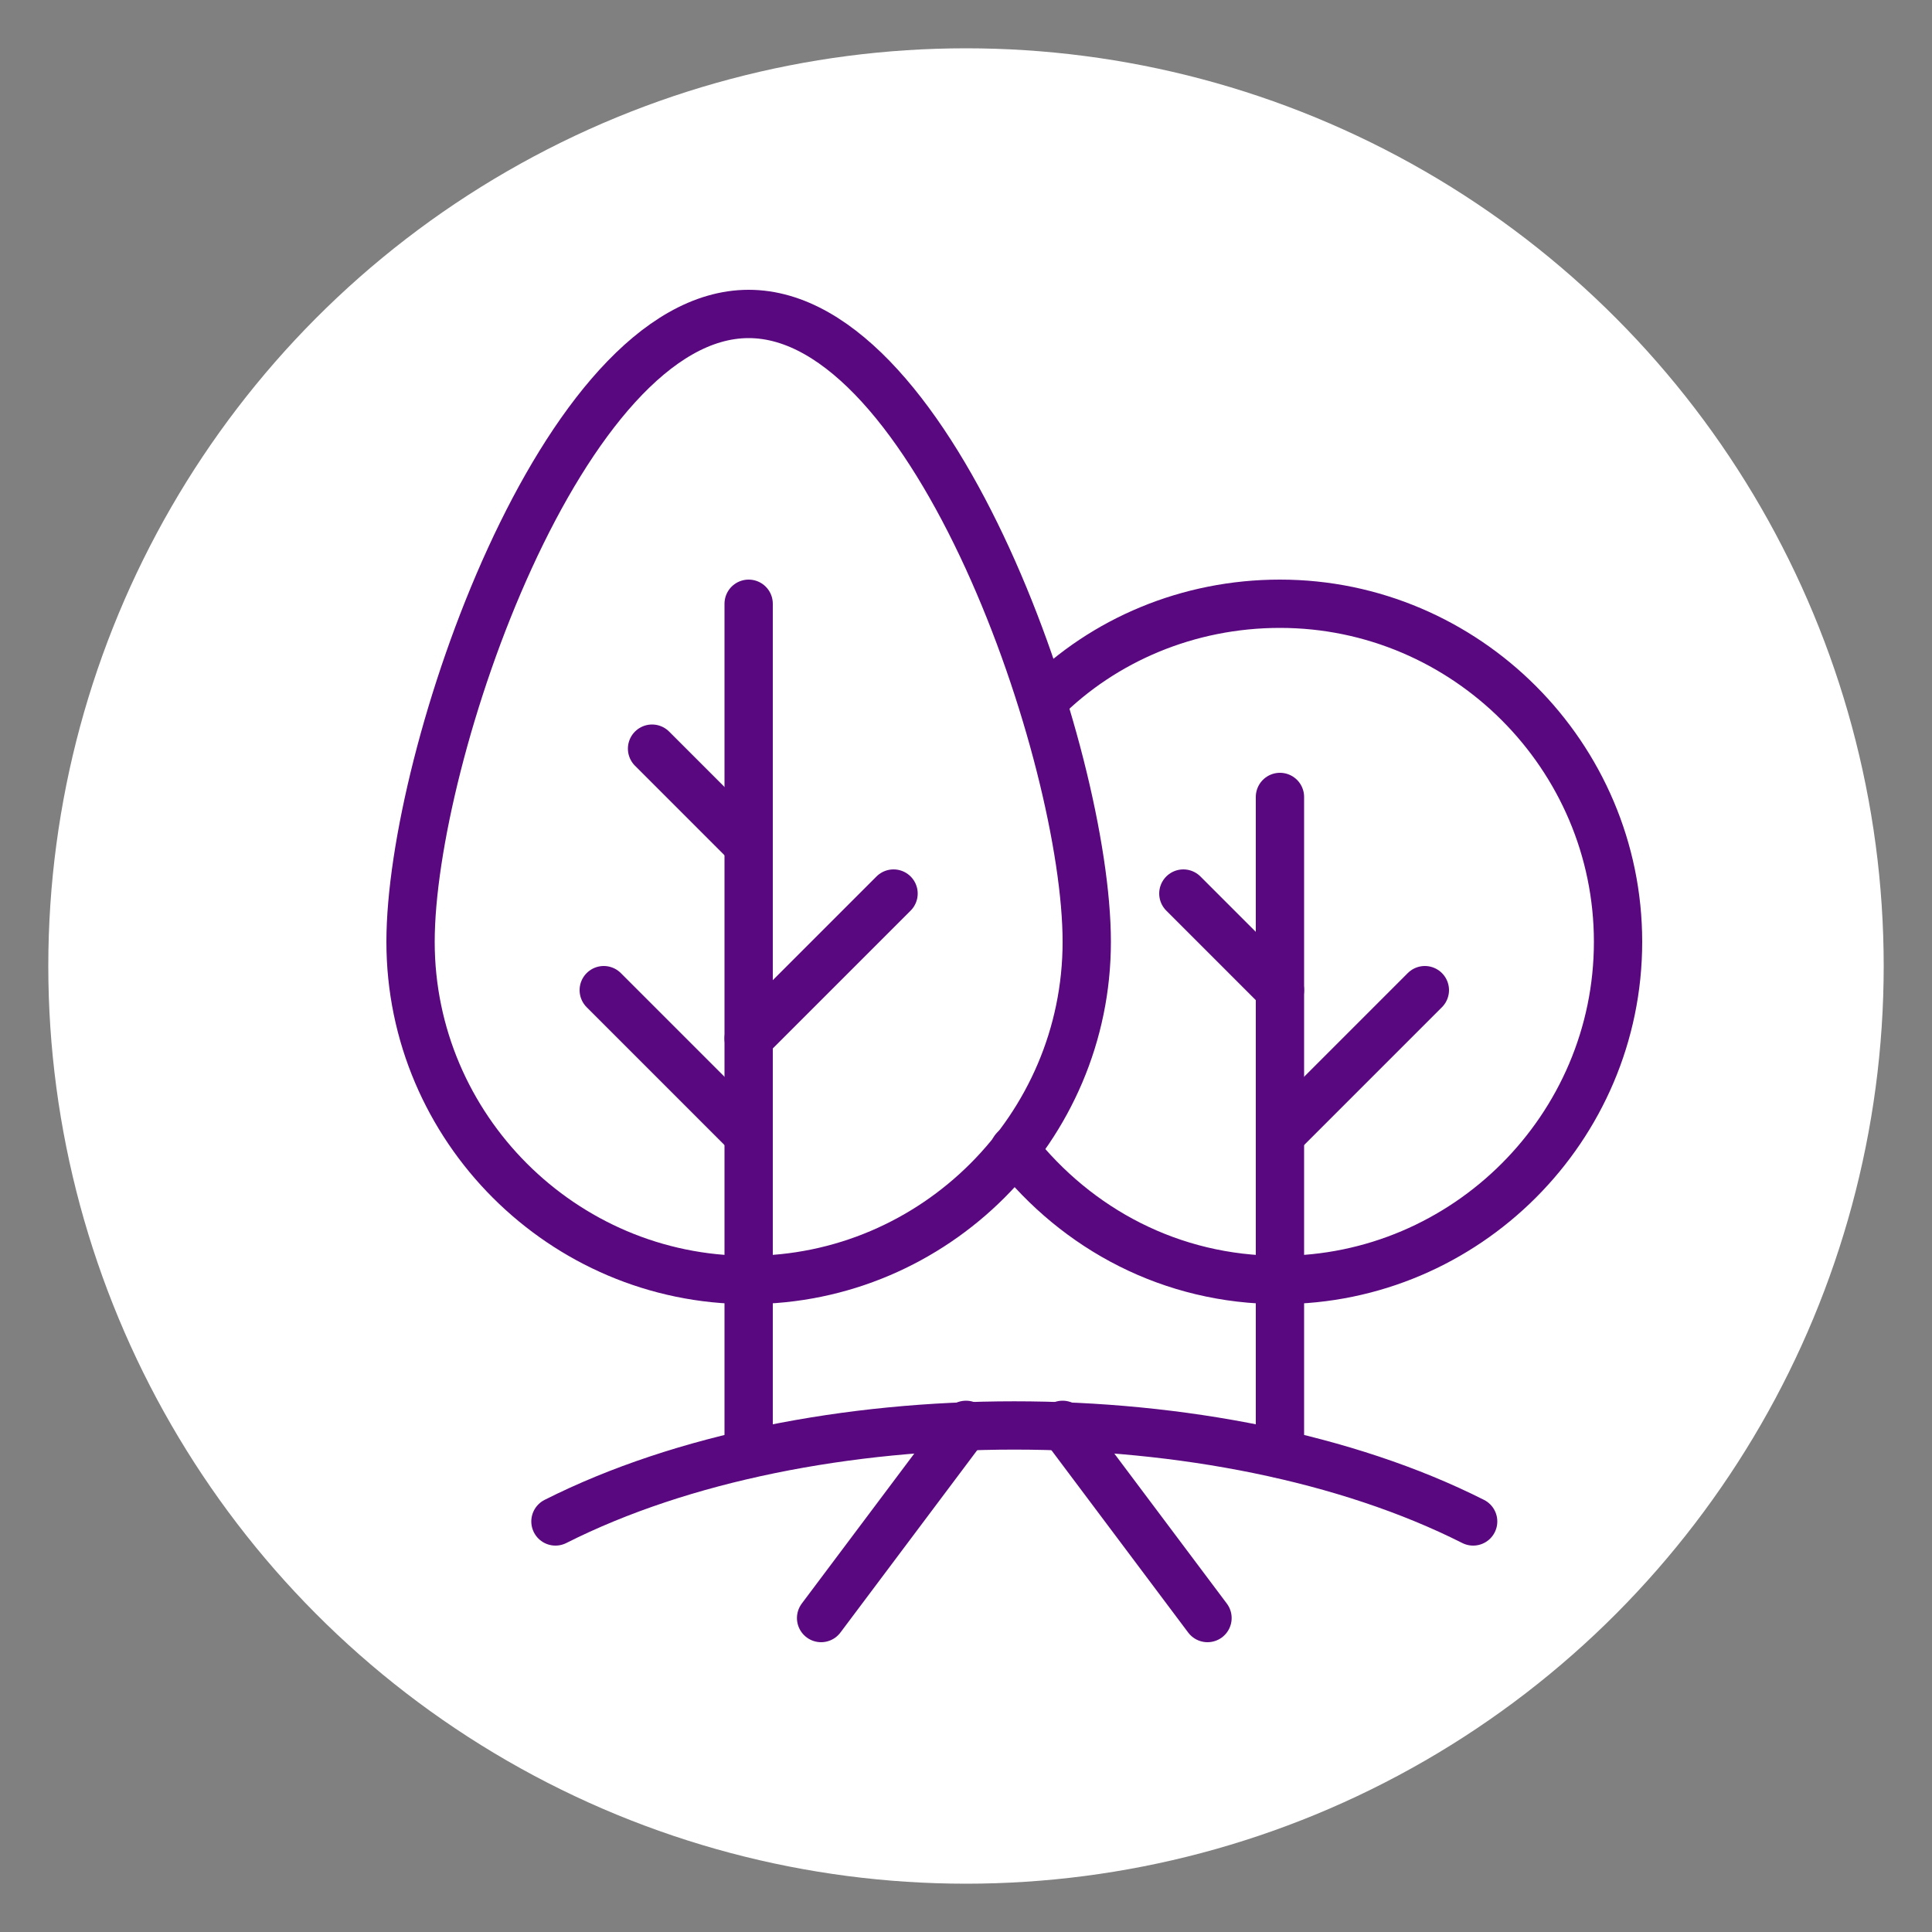
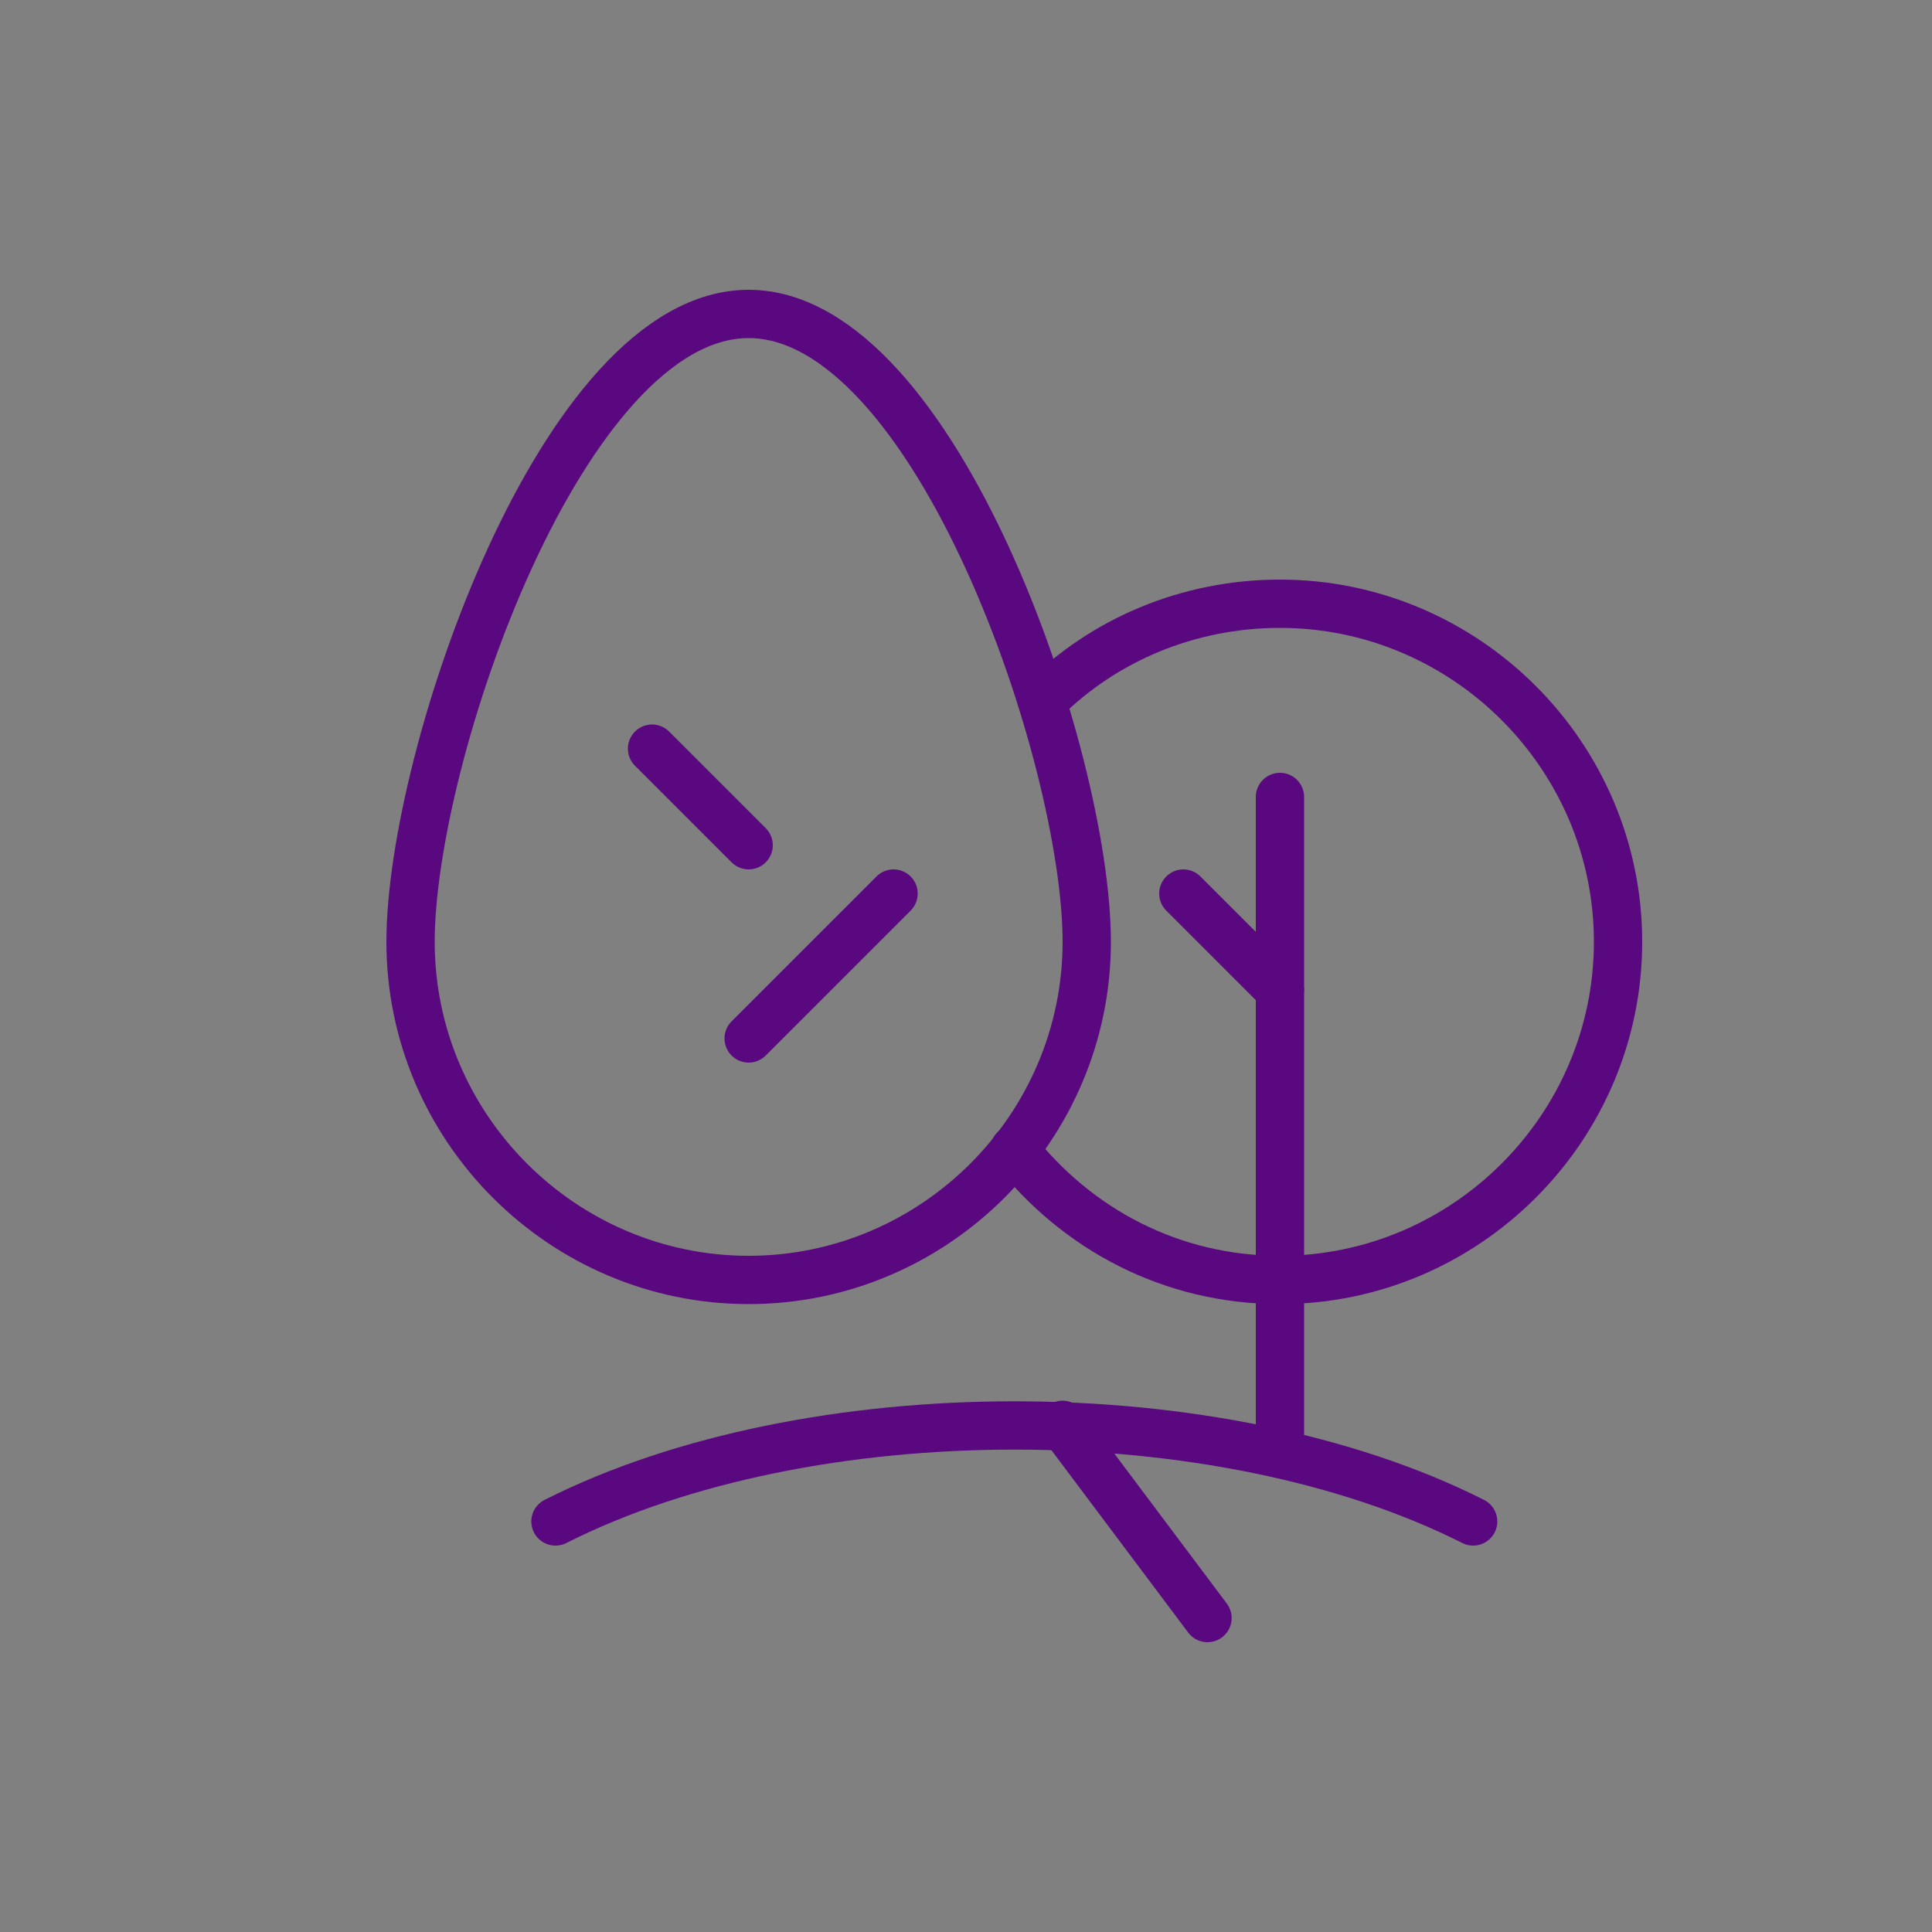
<svg xmlns="http://www.w3.org/2000/svg" version="1.1" id="Layer_1" x="0px" y="0px" viewBox="0 0 80 80" style="enable-background:new 0 0 80 80;" xml:space="preserve">
  <rect x="0" y="0" width="80" height="80" fill="#808080" stroke="none" />
  <style type="text/css">
	.st0{fill:#FFFFFF;}
	.st1{fill:none;stroke:#59087F;stroke-width:2;stroke-linecap:round;stroke-linejoin:round;}
	.st2{fill:none;stroke:#59087F;stroke-width:2;stroke-linejoin:round;}
</style>
-   <circle class="st0" cx="40" cy="40" r="38" />
  <g>
    <path class="st1" d="M23,63c10.5-5.3,27.5-5.3,38,0" />
-     <line class="st1" x1="59" y1="41" x2="53" y2="47" />
    <line class="st1" x1="37" y1="37" x2="31" y2="43" />
-     <line class="st1" x1="25" y1="41" x2="31" y2="47" />
    <line class="st1" x1="27" y1="31" x2="31" y2="35" />
    <line class="st1" x1="53" y1="41" x2="49" y2="37" />
    <path class="st2" d="M45,39c0,7.7-6.3,14-14,14c-7.7,0-14-6.3-14-14s6.3-26,14-26C38.7,13,45,31.3,45,39z" />
-     <line class="st1" x1="31" y1="25" x2="31" y2="60.2" />
    <line class="st1" x1="53" y1="33" x2="53" y2="60.2" />
    <path class="st1" d="M42,47.6c2.6,3.3,6.5,5.4,11,5.4c7.7,0,14-6.3,14-14s-6.3-14-14-14c-3.8,0-7.3,1.5-9.8,4" />
    <line class="st1" x1="50" y1="67" x2="44" y2="59" />
-     <line class="st1" x1="40" y1="59" x2="34" y2="67" />
  </g>
</svg>